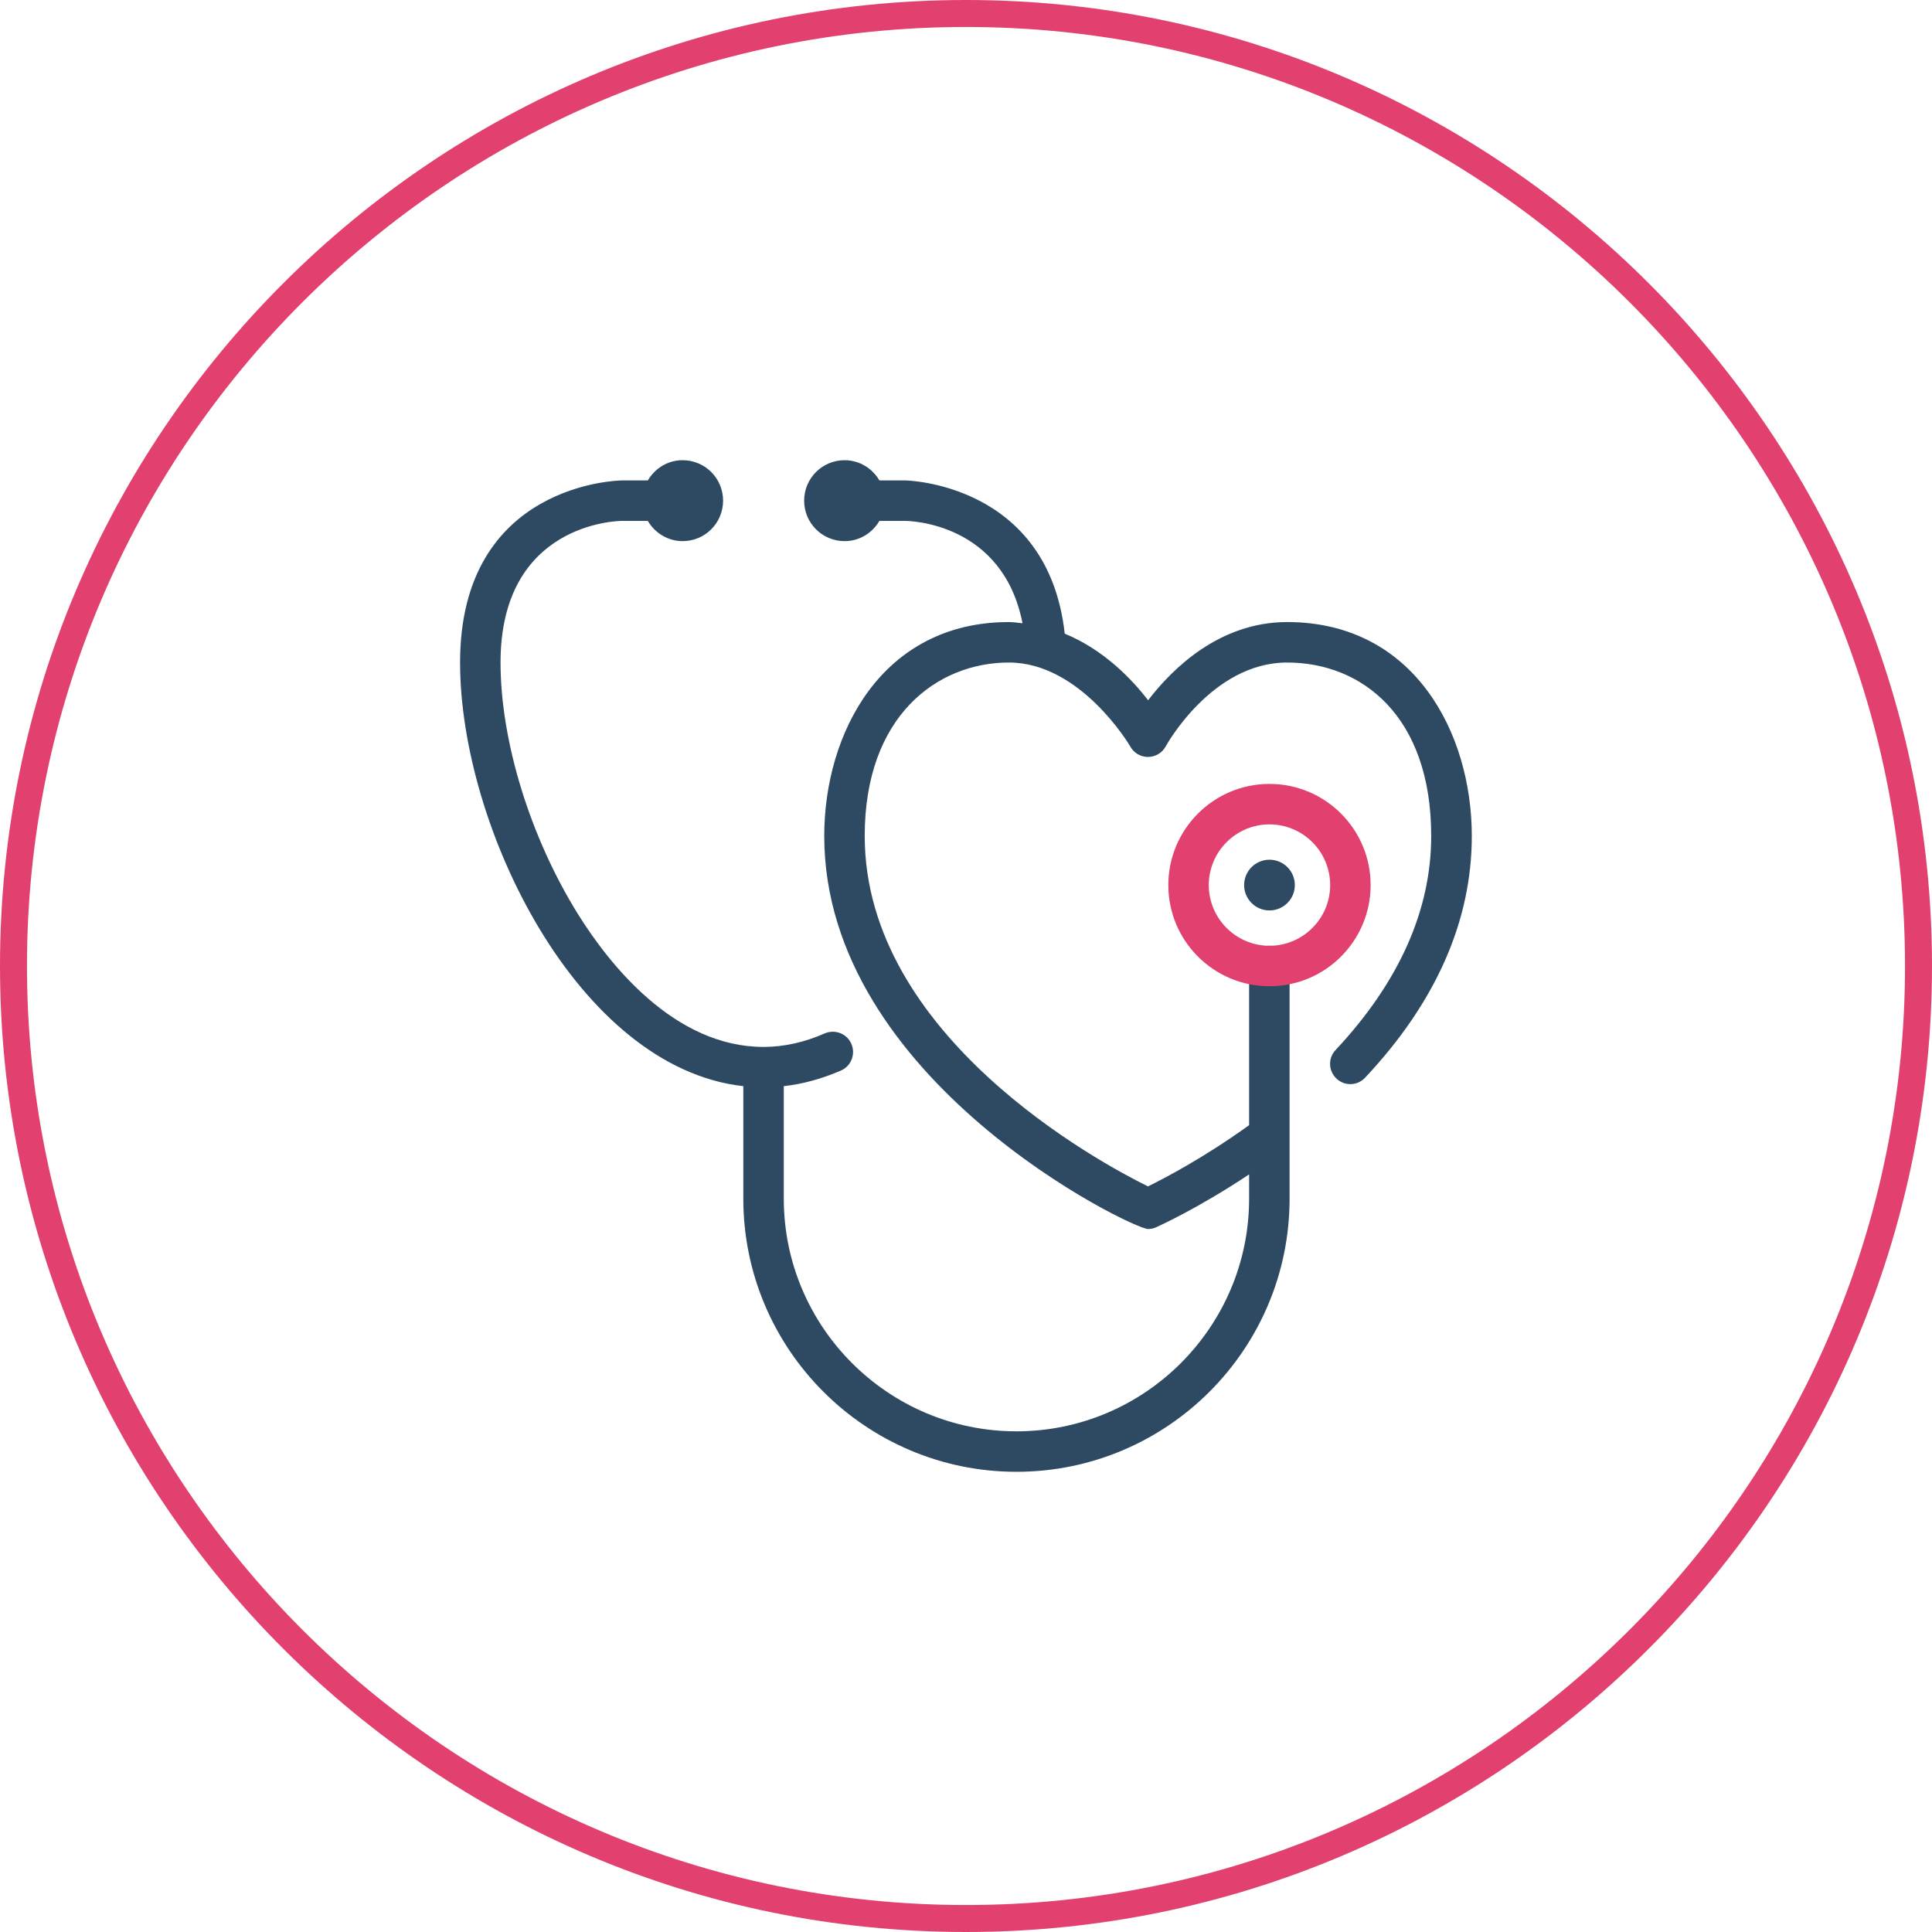
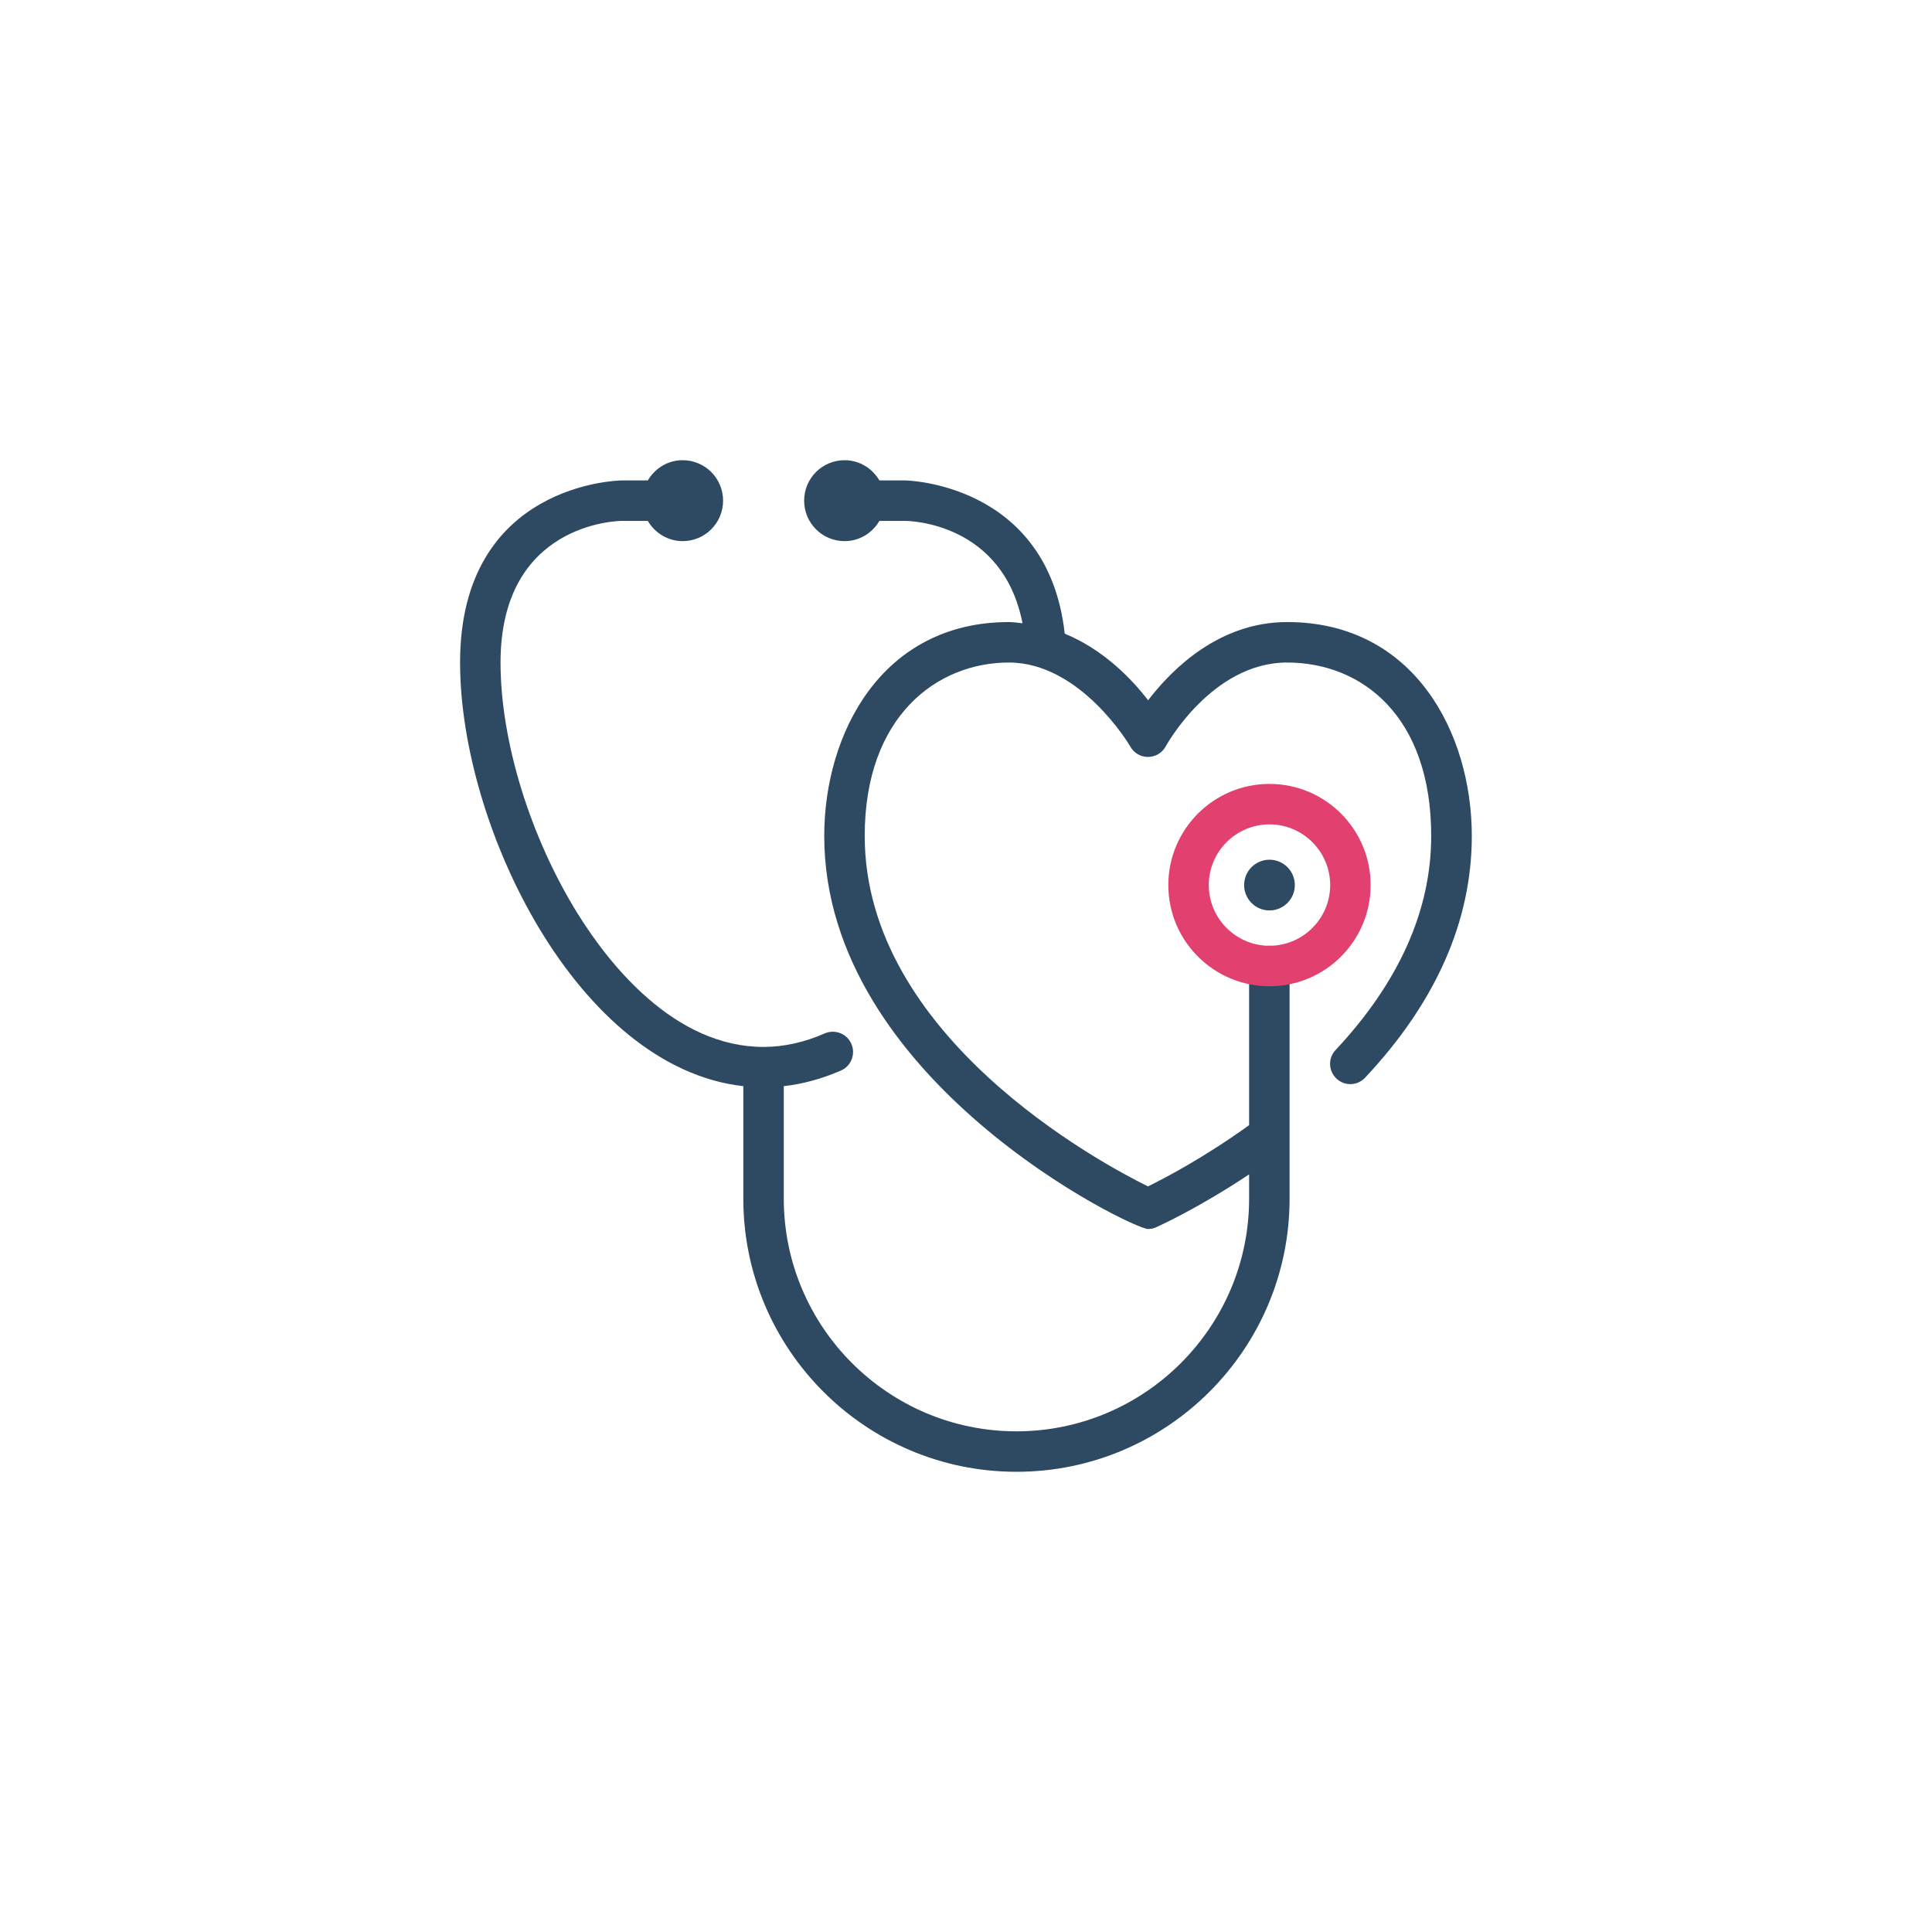
<svg xmlns="http://www.w3.org/2000/svg" id="Layer_2" data-name="Layer 2" viewBox="0 0 143.24 143.24">
  <defs>
    <style> .cls-1 { fill: #e2416f; } .cls-2 { fill: #2e4a62; } </style>
  </defs>
  <g id="Layer_1-2" data-name="Layer 1">
-     <path class="cls-1" d="M71.62,143.24C32.13,143.24,0,111.11,0,71.62S32.13,0,71.62,0s71.62,32.13,71.62,71.62-32.13,71.62-71.62,71.62ZM71.62,2C33.23,2,2,33.23,2,71.62s31.23,69.62,69.62,69.62,69.62-31.23,69.62-69.62S110.01,2,71.62,2Z" />
    <g>
      <path class="cls-2" d="M95.43,46.12c-5.04,0-8.54,3.49-10.31,5.8-1.23-1.61-3.33-3.77-6.18-4.94-1.24-11.15-11.71-11.36-11.82-11.36h-1.92c-.52-.89-1.48-1.5-2.58-1.5-1.66,0-3,1.34-3,3s1.34,3,3,3c1.11,0,2.06-.61,2.58-1.5h1.91c.32,0,7.24.13,8.7,7.59-.33-.03-.66-.09-1.01-.09-9.4,0-13.69,8.22-13.69,15.86,0,18.13,22.86,29.14,24,29.14.21,0,.42-.04.61-.13.15-.07,3.11-1.4,6.89-3.92v1.8c0,9.51-7.74,17.25-17.25,17.25s-17.25-7.74-17.25-17.25v-8.34c1.42-.16,2.84-.55,4.24-1.16.76-.33,1.1-1.22.77-1.98-.33-.76-1.22-1.1-1.98-.77-1.5.66-3.03,1-4.53,1-6.62,0-11.44-6.14-13.73-9.8-3.56-5.7-5.77-12.86-5.77-18.7,0-10.31,8.64-10.5,9-10.5h1.92c.52.89,1.48,1.5,2.58,1.5,1.66,0,3-1.34,3-3s-1.34-3-3-3c-1.11,0-2.06.61-2.58,1.5h-1.92c-.12,0-12,.15-12,13.5,0,12.19,8.73,30.04,21,31.41v8.34c0,11.17,9.08,20.25,20.25,20.25s20.25-9.08,20.25-20.25v-17.25c0-.83-.67-1.5-1.5-1.5s-1.5.67-1.5,1.5v11.8c-3.33,2.4-6.27,3.94-7.5,4.54-3.51-1.73-21-11.11-21-25.98,0-8.89,5.37-12.86,10.69-12.86s8.96,6.15,8.99,6.21c.26.49.77.79,1.32.79h0c.55,0,1.06-.3,1.32-.79.03-.06,3.43-6.21,8.99-6.21s10.69,3.98,10.69,12.86c0,5.51-2.39,10.85-7.09,15.87-.57.6-.54,1.55.07,2.12.6.57,1.55.54,2.12-.07,5.25-5.59,7.91-11.62,7.91-17.92,0-7.64-4.28-15.86-13.69-15.86Z" />
      <path class="cls-1" d="M94.12,73.12c-4.14,0-7.5-3.36-7.5-7.5s3.36-7.5,7.5-7.5,7.5,3.36,7.5,7.5-3.36,7.5-7.5,7.5ZM94.12,61.12c-2.48,0-4.5,2.02-4.5,4.5s2.02,4.5,4.5,4.5,4.5-2.02,4.5-4.5-2.02-4.5-4.5-4.5Z" />
      <circle class="cls-2" cx="94.12" cy="65.62" r="1.88" />
    </g>
  </g>
</svg>